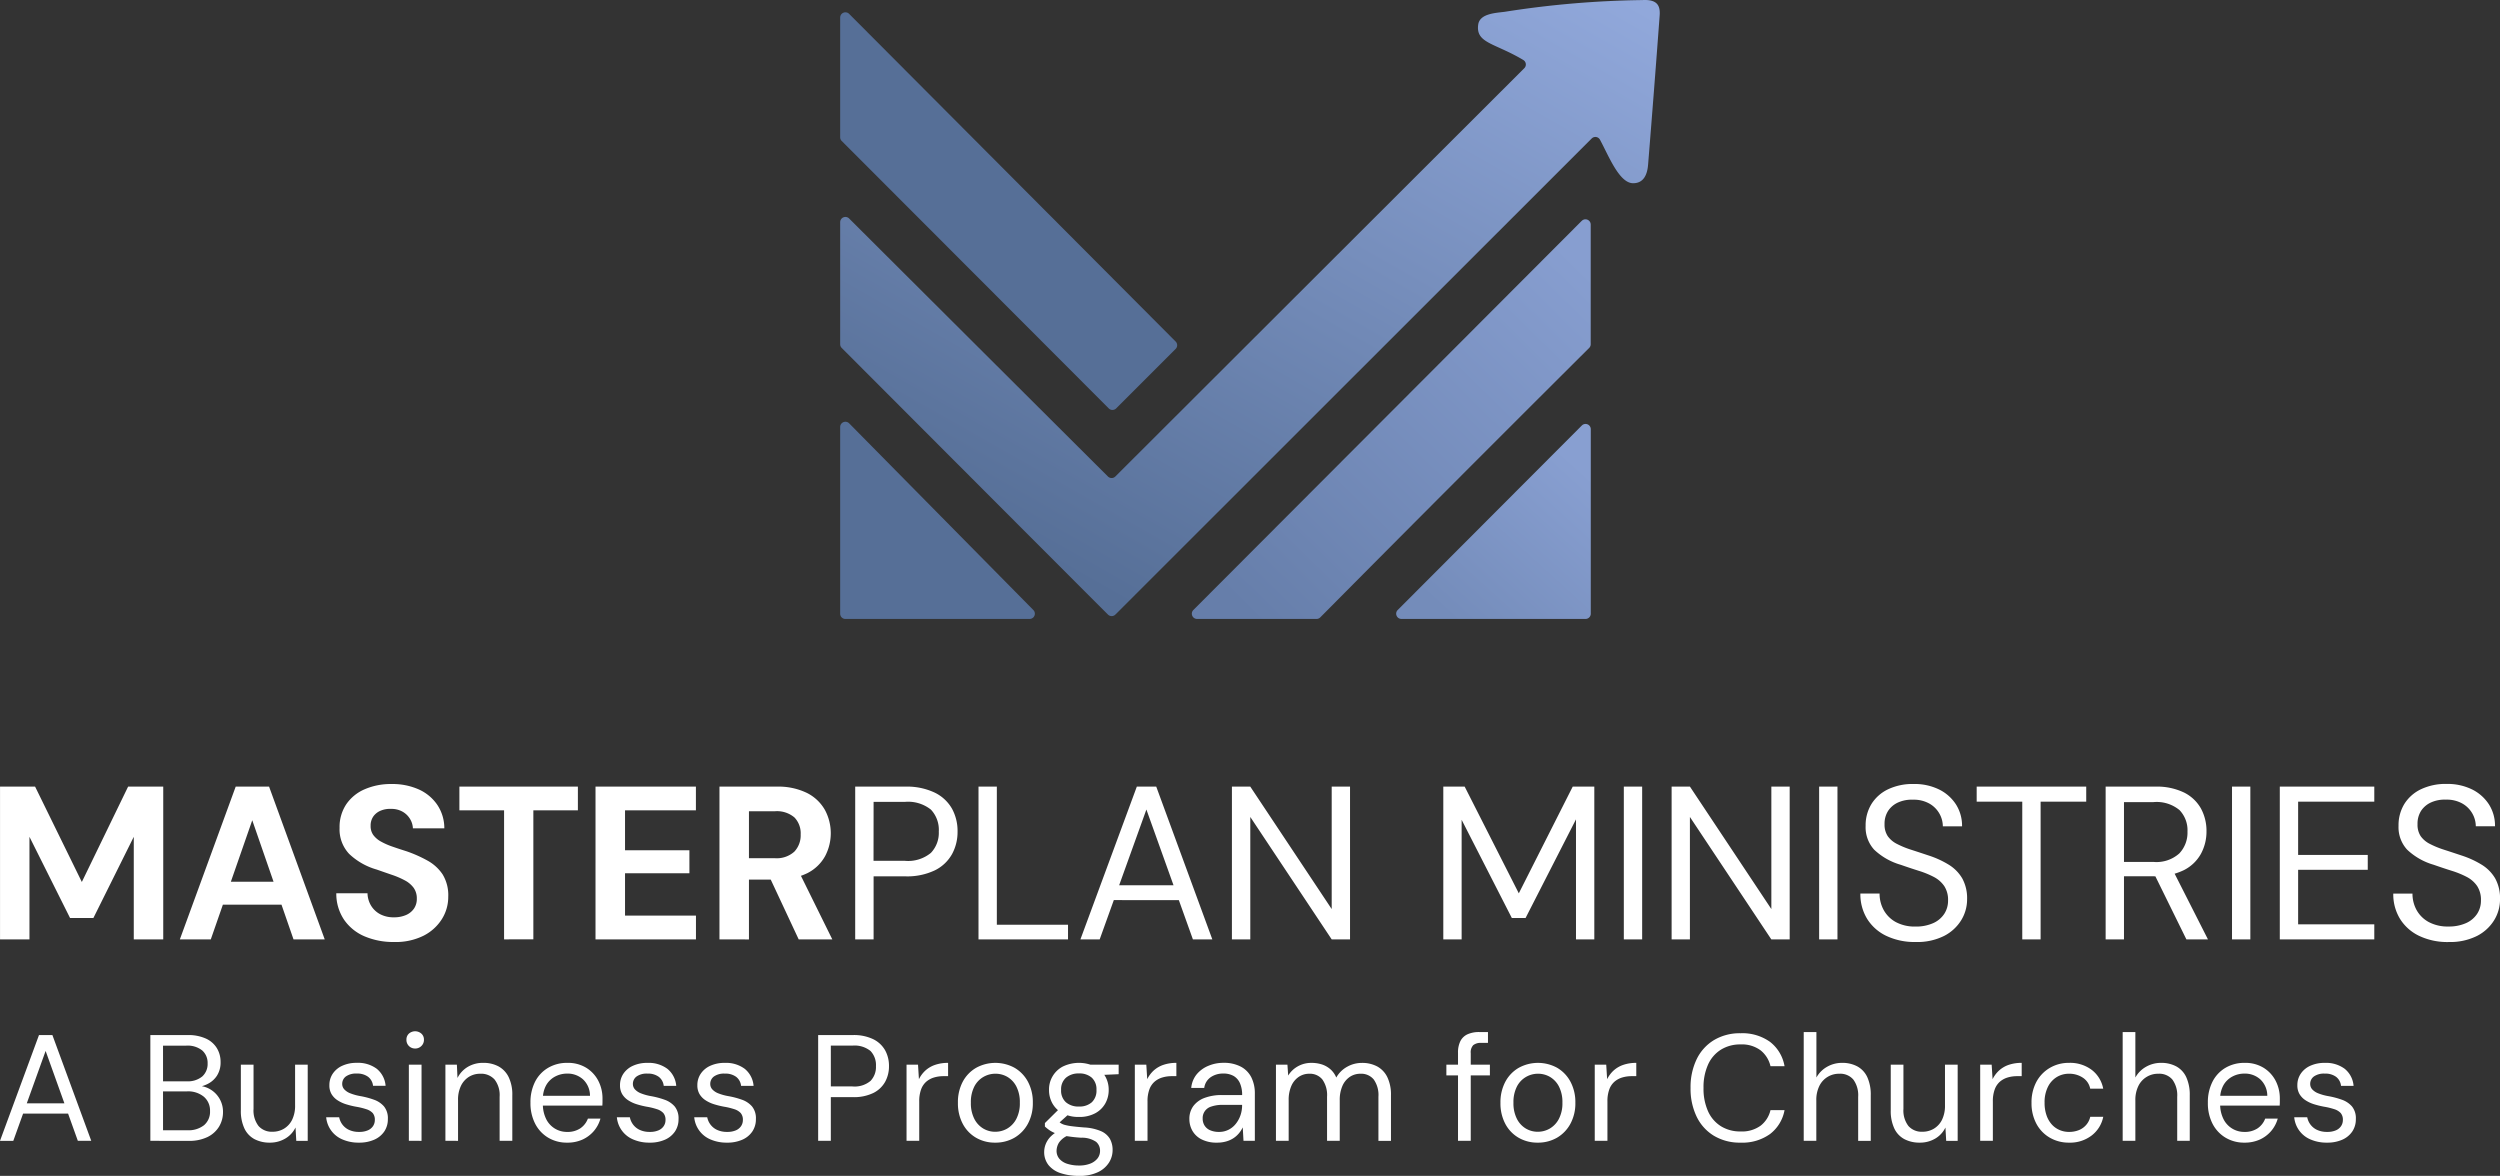
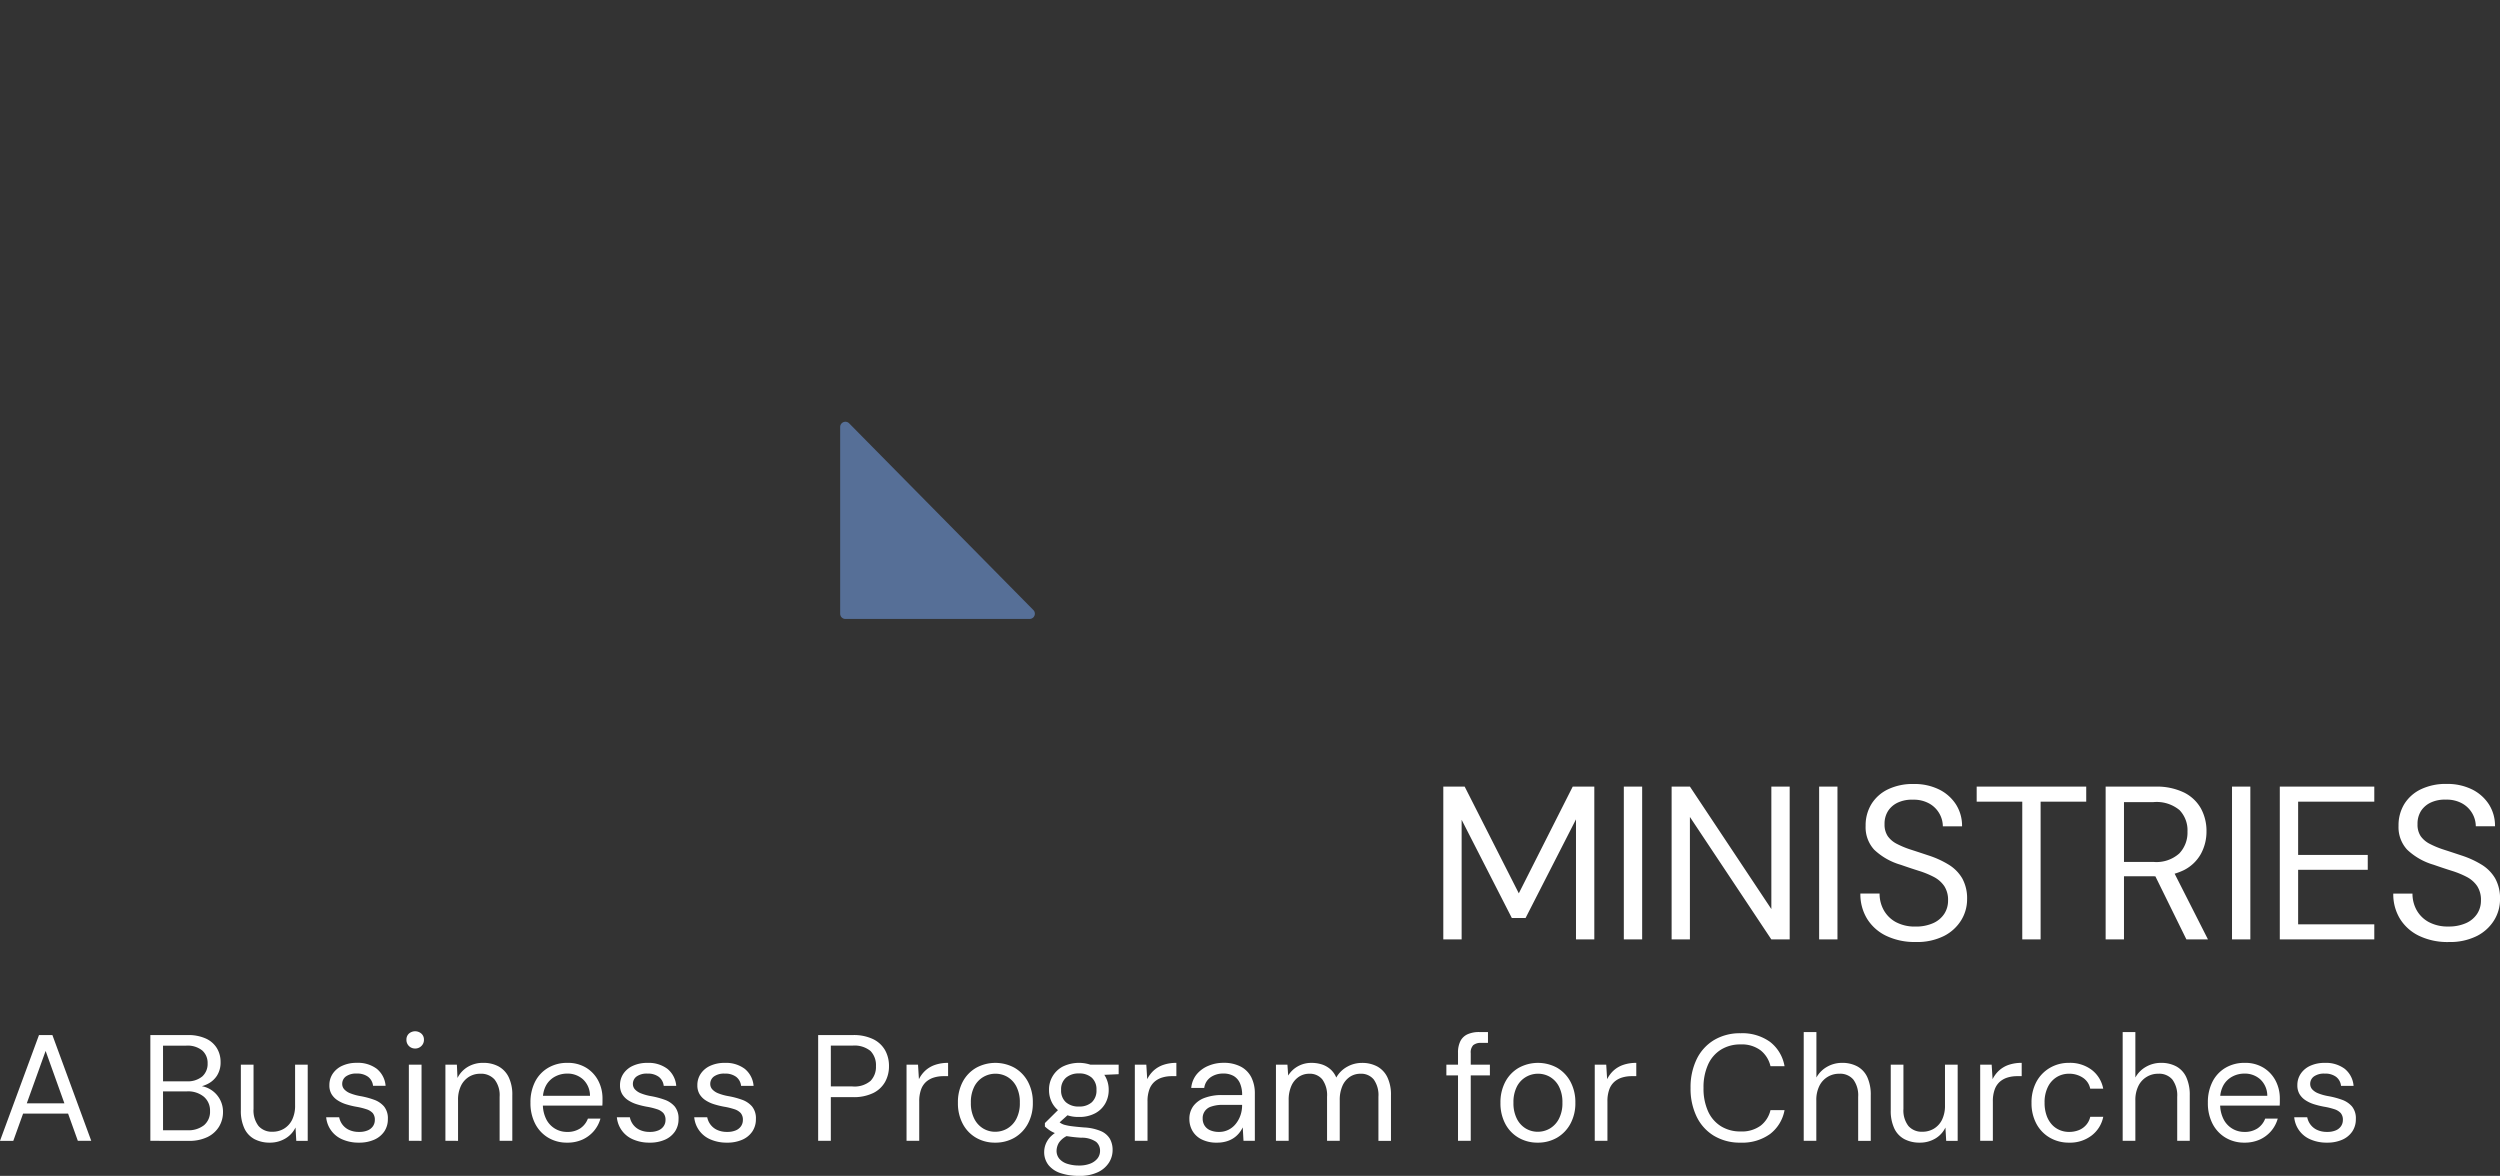
<svg xmlns="http://www.w3.org/2000/svg" width="242.349" height="113.989" viewBox="0 0 242.349 113.989">
  <rect x="0" y="0" width="242.349" height="113.989" fill="#333333" stroke="none" />
  <defs>
    <linearGradient id="reb8ym5p4a" x1=".971" y1=".24" x2=".283" y2="1" gradientUnits="objectBoundingBox">
      <stop offset="0" stop-color="#889fd1" />
      <stop offset="1" stop-color="#748cba" />
    </linearGradient>
    <linearGradient id="nsk8sabebb" x1=".986" y1=".02" x2=".294" y2=".94" gradientUnits="objectBoundingBox">
      <stop offset="0" stop-color="#91a8db" />
      <stop offset="1" stop-color="#566f97" />
    </linearGradient>
    <linearGradient id="y09j29ll2c" x1="1" y1=".136" x2=".152" y2="1" gradientUnits="objectBoundingBox">
      <stop offset="0" stop-color="#879ed0" />
      <stop offset="1" stop-color="#667eaa" />
    </linearGradient>
  </defs>
  <g data-name="Group 19697">
    <g data-name="Group 19671">
-       <path data-name="Path 26780" d="M.868 4.162 32.52 35.926a.508.508 0 0 1 0 .717l-5.766 5.766a.507.507 0 0 1-.718 0C22.923 39.286 2.1 18.438.147 16.482A.5.5 0 0 1 0 16.124V4.521a.508.508 0 0 1 .868-.359" transform="translate(81.446 -2.818)" style="fill:#566f97" />
-       <path data-name="Path 26781" d="m199.3 138.407-17.848 17.884a.508.508 0 0 0 .359.867h17.849a.508.508 0 0 0 .508-.508v-17.884a.507.507 0 0 0-.511-.509.5.5 0 0 0-.356.15" transform="translate(-45.958 -97.159)" style="fill:url(#reb8ym5p4a)" />
-       <path data-name="Path 26782" d="M77.978 0q-.1 0-.214.007a92.93 92.93 0 0 0-13.346 1.137c-.867.114-2.416.166-2.567 1.237-.257 1.817 1.594 1.773 4.367 3.432a.509.509 0 0 1 .1.8L26.674 46.192a.507.507 0 0 1-.717 0C23.158 43.405 5.067 25.371.866 21.179A.508.508 0 0 0 0 21.54v11.83a.5.5 0 0 0 .147.357c1.947 1.95 22.646 22.691 25.814 25.85a.507.507 0 0 0 .717 0l46.174-46.152a.506.506 0 0 1 .8.113c.859 1.589 1.871 4.224 3.22 4.224 1.06 0 1.376-.909 1.447-1.794.391-4.829.732-9.2 1.125-14.507q.006-.09.006-.174v-.036C79.449.454 79.087.008 78.039 0z" transform="translate(81.446)" style="fill:url(#nsk8sabebb)" />
      <path data-name="Path 26783" d="M18.366 156.655H.508a.508.508 0 0 1-.508-.508v-18.1a.508.508 0 0 1 .869-.357l17.858 18.1a.508.508 0 0 1-.361.864" transform="translate(81.446 -96.654)" style="fill:#566f97" />
-       <path data-name="Path 26784" d="m152.483 71.657-37.651 37.727a.508.508 0 0 0 .359.867h11.581a.508.508 0 0 0 .36-.15A5889.806 5889.806 0 0 1 153.2 83.98a.506.506 0 0 0 .15-.359v-11.6a.507.507 0 0 0-.511-.509.5.5 0 0 0-.356.15" transform="translate(.853 -50.251)" style="fill:url(#y09j29ll2c)" />
    </g>
    <g data-name="Group 19672">
-       <path data-name="Path 26807" d="M.9 18.807V4h3.4l4.53 9.243L13.315 4h3.406v14.807h-2.856V8.864l-3.914 7.87H7.688l-3.935-7.87v9.943zm17.432 0L23.745 4h3.237l5.395 14.809h-3.026l-4-11.551-4.02 11.551zm2.391-3.364.762-2.221h7.531l.74 2.221zM39.1 19.061a7.094 7.094 0 0 1-2.867-.55 4.585 4.585 0 0 1-1.984-1.611 4.513 4.513 0 0 1-.751-2.56h3.025a2.414 2.414 0 0 0 .338 1.185 2.276 2.276 0 0 0 .878.836 2.76 2.76 0 0 0 1.343.307 2.859 2.859 0 0 0 1.174-.222 1.8 1.8 0 0 0 .772-.624 1.645 1.645 0 0 0 .275-.952A1.755 1.755 0 0 0 41 13.814a2.519 2.519 0 0 0-.846-.719 7.986 7.986 0 0 0-1.248-.539q-.709-.243-1.491-.518a6.416 6.416 0 0 1-2.676-1.523A3.469 3.469 0 0 1 33.815 8a3.975 3.975 0 0 1 .645-2.285 4.124 4.124 0 0 1 1.788-1.46 6.346 6.346 0 0 1 2.6-.508 6.269 6.269 0 0 1 2.634.518 4.3 4.3 0 0 1 1.8 1.491 4.065 4.065 0 0 1 .688 2.285h-3.046a1.9 1.9 0 0 0-.286-.92 1.985 1.985 0 0 0-.73-.7 2.19 2.19 0 0 0-1.1-.264 2.34 2.34 0 0 0-1 .169 1.638 1.638 0 0 0-.719.561 1.543 1.543 0 0 0-.264.92 1.459 1.459 0 0 0 .264.889 2.292 2.292 0 0 0 .73.624 6.743 6.743 0 0 0 1.1.487q.635.222 1.375.455a12.716 12.716 0 0 1 2.031.9A4.2 4.2 0 0 1 43.8 12.5a3.867 3.867 0 0 1 .55 2.179 4.034 4.034 0 0 1-.614 2.158 4.5 4.5 0 0 1-1.767 1.608 6.051 6.051 0 0 1-2.869.616zm10.662-.254V6.3H45.43V4h11.487v2.3H52.6v12.5zm8.864 0V4h9.732v2.3h-6.871v3.871h6.241V12.4h-6.241v4.1h6.876v2.306zm12.016 0V4h5.522a6.321 6.321 0 0 1 2.962.614 4.116 4.116 0 0 1 1.735 1.64 4.766 4.766 0 0 1 .021 4.485 4.03 4.03 0 0 1-1.724 1.65 6.4 6.4 0 0 1-3.015.624H73.5v5.8zm7.68 0-3.046-6.516h3.089l3.216 6.516zm-4.822-7.87H76a2.542 2.542 0 0 0 1.9-.635 2.3 2.3 0 0 0 .614-1.671 2.215 2.215 0 0 0-.6-1.64A2.619 2.619 0 0 0 76 6.388h-2.5zm10.3 7.87V4h4.845a6.246 6.246 0 0 1 2.867.582 3.857 3.857 0 0 1 1.671 1.555 4.5 4.5 0 0 1 .539 2.221 4.478 4.478 0 0 1-.539 2.19 3.849 3.849 0 0 1-1.661 1.566 6.232 6.232 0 0 1-2.877.582h-3.062v6.114zm1.777-7.616h3.025a3.471 3.471 0 0 0 2.539-.772 2.809 2.809 0 0 0 .762-2.063 2.852 2.852 0 0 0-.762-2.126 3.535 3.535 0 0 0-2.539-.751h-3.019zm10.176 7.616V4h1.777v13.389h6.9v1.417zm9.88 0L111.1 4h1.883l5.437 14.809h-1.883l-4.509-12.59-4.528 12.588zm2.5-3.808.508-1.439h6.706l.51 1.44zm12.186 3.808V4h1.781l7.891 11.868V4h1.777v14.807h-1.777L122.1 6.939v11.868z" transform="translate(-.897 72.256)" style="fill:#fff" />
      <path data-name="Path 26806" d="M.975 18.807V4h2.073l5.247 10.343L13.52 4h2.094v14.807h-1.776V7.171l-4.887 9.563H7.618l-4.866-9.52v11.593zm17.5 0V4h1.777v14.807zm4.633 0V4h1.777l7.891 11.868V4h1.777v14.807h-1.781L24.881 6.939v11.868zm14.3 0V4h1.777v14.807zm9.351.254a6.361 6.361 0 0 1-2.835-.592 4.426 4.426 0 0 1-1.862-1.65 4.561 4.561 0 0 1-.656-2.454h1.862a3.256 3.256 0 0 0 .4 1.6 2.959 2.959 0 0 0 1.174 1.164 3.864 3.864 0 0 0 1.915.434 4.031 4.031 0 0 0 1.7-.328 2.491 2.491 0 0 0 1.079-.9 2.321 2.321 0 0 0 .37-1.29 2.439 2.439 0 0 0-.37-1.407 2.776 2.776 0 0 0-1-.878 8.719 8.719 0 0 0-1.47-.6q-.836-.264-1.745-.582a6.235 6.235 0 0 1-2.581-1.47 3.216 3.216 0 0 1-.825-2.3 3.95 3.95 0 0 1 .561-2.116 3.83 3.83 0 0 1 1.604-1.43 5.547 5.547 0 0 1 2.486-.518 5.4 5.4 0 0 1 2.465.529 4.1 4.1 0 0 1 1.64 1.449 3.841 3.841 0 0 1 .592 2.126H49.4a2.527 2.527 0 0 0-.317-1.206 2.571 2.571 0 0 0-.963-.984 3.074 3.074 0 0 0-1.62-.391 3.19 3.19 0 0 0-1.428.264 2.262 2.262 0 0 0-.973.814 2.291 2.291 0 0 0-.349 1.29 2.009 2.009 0 0 0 .309 1.165 2.424 2.424 0 0 0 .889.751 8.673 8.673 0 0 0 1.365.561q.783.254 1.735.571a9.049 9.049 0 0 1 1.915.878 3.856 3.856 0 0 1 1.312 1.322 3.981 3.981 0 0 1 .476 2.052 3.845 3.845 0 0 1-.561 2 4.178 4.178 0 0 1-1.661 1.534 5.8 5.8 0 0 1-2.773.592zm10.341-.254V5.458h-4.42V4H63.3v1.46h-4.422v13.347zm8.082 0V4h4.781a6.046 6.046 0 0 1 2.837.58 3.824 3.824 0 0 1 1.629 1.555 4.532 4.532 0 0 1 .529 2.2 4.5 4.5 0 0 1-.539 2.179 3.892 3.892 0 0 1-1.663 1.586 6.138 6.138 0 0 1-2.877.592H66.96v6.114zm7.828 0-3.258-6.622h1.989l3.359 6.622zM66.96 11.3h2.877a3.312 3.312 0 0 0 2.486-.825 2.927 2.927 0 0 0 .793-2.116 2.816 2.816 0 0 0-.772-2.084 3.476 3.476 0 0 0-2.528-.775H66.96zm10.472 7.51V4h1.777v14.807zm4.633 0V4h9.16v1.46h-7.383v5.16h6.749v1.439h-6.749v5.289h7.383v1.46zm16.353.254a6.361 6.361 0 0 1-2.835-.592 4.427 4.427 0 0 1-1.862-1.65 4.561 4.561 0 0 1-.656-2.454h1.862a3.256 3.256 0 0 0 .4 1.6 2.959 2.959 0 0 0 1.173 1.157 3.864 3.864 0 0 0 1.915.434 4.031 4.031 0 0 0 1.7-.328 2.491 2.491 0 0 0 1.079-.9 2.321 2.321 0 0 0 .37-1.29 2.438 2.438 0 0 0-.37-1.407 2.776 2.776 0 0 0-1-.878 8.719 8.719 0 0 0-1.47-.6q-.836-.264-1.745-.582A6.236 6.236 0 0 1 94.4 10.1a3.216 3.216 0 0 1-.825-2.3 3.95 3.95 0 0 1 .561-2.116 3.83 3.83 0 0 1 1.608-1.428 5.547 5.547 0 0 1 2.486-.518 5.4 5.4 0 0 1 2.465.529 4.1 4.1 0 0 1 1.64 1.449 3.841 3.841 0 0 1 .592 2.126h-1.862a2.527 2.527 0 0 0-.317-1.206 2.571 2.571 0 0 0-.963-.984 3.074 3.074 0 0 0-1.618-.391 3.19 3.19 0 0 0-1.428.264 2.262 2.262 0 0 0-.973.814 2.291 2.291 0 0 0-.349 1.29 2.008 2.008 0 0 0 .304 1.171 2.424 2.424 0 0 0 .889.751 8.672 8.672 0 0 0 1.365.561q.783.254 1.735.571a9.049 9.049 0 0 1 1.915.878 3.856 3.856 0 0 1 1.312 1.322 3.981 3.981 0 0 1 .476 2.052 3.845 3.845 0 0 1-.561 2 4.178 4.178 0 0 1-1.661 1.534 5.8 5.8 0 0 1-2.773.592z" transform="translate(138.938 72.256)" style="fill:#fff" />
      <path data-name="Path 26805" d="M.27 13.094 4.049 2.841h1.3l3.767 10.253h-1.3L4.693 4.379l-3.134 8.715zM2 10.457l.352-1h4.641l.352 1zm12.845 2.636V2.841h3.6a4.11 4.11 0 0 1 1.794.344 2.415 2.415 0 0 1 1.062.937 2.551 2.551 0 0 1 .352 1.325 2.364 2.364 0 0 1-.344 1.318 2.286 2.286 0 0 1-.893.806 3.232 3.232 0 0 1-1.164.337l.205-.146a2.411 2.411 0 0 1 1.216.352 2.513 2.513 0 0 1 1.215 2.186 2.7 2.7 0 0 1-.381 1.413 2.663 2.663 0 0 1-1.12 1.011 4.018 4.018 0 0 1-1.823.373zm1.23-1.025h2.358a2.428 2.428 0 0 0 1.618-.491 1.7 1.7 0 0 0 .579-1.369 1.749 1.749 0 0 0-.593-1.384A2.393 2.393 0 0 0 18.4 8.3h-2.327zm0-4.745h2.285a2.193 2.193 0 0 0 1.516-.469 1.629 1.629 0 0 0 .52-1.274 1.6 1.6 0 0 0-.52-1.245 2.265 2.265 0 0 0-1.56-.469h-2.243zm10.355 5.946a3.135 3.135 0 0 1-1.487-.337 2.258 2.258 0 0 1-.981-1.04 3.984 3.984 0 0 1-.344-1.758V5.712h1.23V10a2.462 2.462 0 0 0 .483 1.655 1.707 1.707 0 0 0 1.362.557 2.114 2.114 0 0 0 1.113-.3 2.075 2.075 0 0 0 .784-.864 3.077 3.077 0 0 0 .286-1.4V5.712H30.1v7.382h-1.109l-.073-1.294a2.5 2.5 0 0 1-1 1.077 2.888 2.888 0 0 1-1.49.392zm8.641 0a3.881 3.881 0 0 1-1.6-.308 2.584 2.584 0 0 1-1.582-2.153h1.26a1.742 1.742 0 0 0 .308.7 1.69 1.69 0 0 0 .637.52 2.23 2.23 0 0 0 .989.2 2.049 2.049 0 0 0 .849-.154 1.141 1.141 0 0 0 .505-.417 1.041 1.041 0 0 0 .168-.571.993.993 0 0 0-.205-.686 1.45 1.45 0 0 0-.622-.373 6.785 6.785 0 0 0-1-.242 7.966 7.966 0 0 1-.952-.234 3.285 3.285 0 0 1-.835-.388 1.861 1.861 0 0 1-.579-.593 1.643 1.643 0 0 1-.212-.87 1.963 1.963 0 0 1 .33-1.12 2.2 2.2 0 0 1 .93-.769 3.315 3.315 0 0 1 1.406-.278 3.031 3.031 0 0 1 1.919.571 2.356 2.356 0 0 1 .864 1.655h-1.217a1.267 1.267 0 0 0-.476-.871 1.752 1.752 0 0 0-1.106-.315 1.684 1.684 0 0 0-1.047.278.882.882 0 0 0-.359.732.769.769 0 0 0 .2.52 1.545 1.545 0 0 0 .593.388 4.894 4.894 0 0 0 .952.264 8.014 8.014 0 0 1 1.333.352 2.3 2.3 0 0 1 .974.652 1.813 1.813 0 0 1 .373 1.223 2.1 2.1 0 0 1-.344 1.2 2.266 2.266 0 0 1-.974.8 3.554 3.554 0 0 1-1.481.287zm4.833-.176V5.712h1.23v7.382zm.615-8.949a.826.826 0 0 1-.849-.849.776.776 0 0 1 .24-.595.917.917 0 0 1 1.208 0 .765.765 0 0 1 .249.593.812.812 0 0 1-.249.608.831.831 0 0 1-.6.244zm2.929 8.949V5.712h1.112L44.619 7a2.6 2.6 0 0 1 1-1.077 2.849 2.849 0 0 1 1.487-.388 3.07 3.07 0 0 1 1.494.345 2.358 2.358 0 0 1 .981 1.04 3.9 3.9 0 0 1 .352 1.765v4.409h-1.23V8.817a2.462 2.462 0 0 0-.491-1.67 1.748 1.748 0 0 0-1.384-.557 2.039 2.039 0 0 0-1.1.3 2.11 2.11 0 0 0-.769.864 3.076 3.076 0 0 0-.286 1.4v3.94zm11.79.176a3.489 3.489 0 0 1-1.831-.483 3.344 3.344 0 0 1-1.26-1.355 4.33 4.33 0 0 1-.454-2.031 4.377 4.377 0 0 1 .447-2.036 3.29 3.29 0 0 1 1.26-1.345 3.584 3.584 0 0 1 1.867-.483 3.374 3.374 0 0 1 1.845.483 3.226 3.226 0 0 1 1.164 1.267 3.708 3.708 0 0 1 .4 1.721v.308q0 .161-.015.366h-6.045v-.952h4.848a2.176 2.176 0 0 0-.664-1.582 2.219 2.219 0 0 0-1.56-.571 2.446 2.446 0 0 0-1.157.286 2.152 2.152 0 0 0-.864.835 2.669 2.669 0 0 0-.322 1.369v.41A3.2 3.2 0 0 0 53.224 11a2.233 2.233 0 0 0 2.014 1.23 2.228 2.228 0 0 0 1.282-.344 1.984 1.984 0 0 0 .74-.945h1.216a3.155 3.155 0 0 1-.63 1.194 3.188 3.188 0 0 1-1.091.828 3.516 3.516 0 0 1-1.518.306zm8.012 0a3.881 3.881 0 0 1-1.6-.308 2.584 2.584 0 0 1-1.582-2.153h1.26a1.742 1.742 0 0 0 .308.7 1.69 1.69 0 0 0 .637.52 2.23 2.23 0 0 0 .989.2 2.049 2.049 0 0 0 .849-.154 1.141 1.141 0 0 0 .505-.417 1.041 1.041 0 0 0 .168-.571.993.993 0 0 0-.212-.688 1.45 1.45 0 0 0-.622-.373 6.785 6.785 0 0 0-1-.242 7.967 7.967 0 0 1-.95-.234 3.285 3.285 0 0 1-.835-.388 1.861 1.861 0 0 1-.579-.593 1.643 1.643 0 0 1-.212-.864 1.963 1.963 0 0 1 .33-1.12 2.2 2.2 0 0 1 .93-.769 3.315 3.315 0 0 1 1.406-.278 3.031 3.031 0 0 1 1.919.571 2.356 2.356 0 0 1 .864 1.655h-1.212a1.267 1.267 0 0 0-.476-.871 1.752 1.752 0 0 0-1.106-.315 1.684 1.684 0 0 0-1.047.278.882.882 0 0 0-.359.732.769.769 0 0 0 .2.52 1.545 1.545 0 0 0 .593.388 4.894 4.894 0 0 0 .952.264 8.014 8.014 0 0 1 1.332.351 2.3 2.3 0 0 1 .974.652 1.813 1.813 0 0 1 .373 1.223 2.1 2.1 0 0 1-.344 1.2 2.266 2.266 0 0 1-.974.8 3.554 3.554 0 0 1-1.48.284zm7.5 0a3.881 3.881 0 0 1-1.6-.308 2.584 2.584 0 0 1-1.582-2.153h1.26a1.742 1.742 0 0 0 .308.7 1.69 1.69 0 0 0 .637.52 2.23 2.23 0 0 0 .989.2 2.049 2.049 0 0 0 .849-.154 1.141 1.141 0 0 0 .505-.417 1.041 1.041 0 0 0 .168-.571.993.993 0 0 0-.212-.688 1.45 1.45 0 0 0-.622-.373 6.784 6.784 0 0 0-1-.242 7.966 7.966 0 0 1-.952-.234 3.285 3.285 0 0 1-.835-.388 1.861 1.861 0 0 1-.579-.593 1.643 1.643 0 0 1-.212-.864 1.963 1.963 0 0 1 .33-1.12 2.2 2.2 0 0 1 .93-.769 3.315 3.315 0 0 1 1.406-.278 3.031 3.031 0 0 1 1.919.571 2.356 2.356 0 0 1 .864 1.655H72.11a1.267 1.267 0 0 0-.476-.871 1.752 1.752 0 0 0-1.106-.315 1.684 1.684 0 0 0-1.047.278.882.882 0 0 0-.359.732.769.769 0 0 0 .2.52 1.546 1.546 0 0 0 .593.388 4.894 4.894 0 0 0 .952.264 8.013 8.013 0 0 1 1.333.351 2.3 2.3 0 0 1 .974.652 1.814 1.814 0 0 1 .373 1.223 2.1 2.1 0 0 1-.344 1.2 2.266 2.266 0 0 1-.974.8 3.554 3.554 0 0 1-1.481.284zm8.832-.176V2.841h3.354a4.324 4.324 0 0 1 1.985.4 2.671 2.671 0 0 1 1.154 1.079 3.118 3.118 0 0 1 .373 1.538 3.1 3.1 0 0 1-.373 1.516 2.665 2.665 0 0 1-1.15 1.084 4.314 4.314 0 0 1-1.992.4H80.81v4.233zm1.23-5.273H82.9a2.4 2.4 0 0 0 1.758-.535 1.945 1.945 0 0 0 .527-1.428 1.975 1.975 0 0 0-.527-1.472 2.447 2.447 0 0 0-1.758-.52h-2.09zm7.338 5.273V5.712h1.113l.088 1.406a2.855 2.855 0 0 1 .637-.849 2.689 2.689 0 0 1 .937-.542 3.813 3.813 0 0 1 1.252-.19v1.288h-.454a3.16 3.16 0 0 0-.893.124 2.048 2.048 0 0 0-.754.4 1.816 1.816 0 0 0-.513.754 3.3 3.3 0 0 0-.183 1.179v3.808zm8.583.176a3.609 3.609 0 0 1-1.845-.476 3.362 3.362 0 0 1-1.288-1.347 4.218 4.218 0 0 1-.469-2.029A4.229 4.229 0 0 1 93.6 7.36a3.4 3.4 0 0 1 1.3-1.347 3.872 3.872 0 0 1 3.72 0 3.428 3.428 0 0 1 1.296 1.347 4.2 4.2 0 0 1 .476 2.043 4.146 4.146 0 0 1-.483 2.043 3.463 3.463 0 0 1-1.3 1.347 3.666 3.666 0 0 1-1.879.476zm.015-1.055a2.292 2.292 0 0 0 1.172-.315 2.326 2.326 0 0 0 .879-.945 3.259 3.259 0 0 0 .333-1.554 3.31 3.31 0 0 0-.33-1.56 2.3 2.3 0 0 0-.864-.937 2.28 2.28 0 0 0-1.179-.315 2.305 2.305 0 0 0-1.164.315 2.272 2.272 0 0 0-.879.937 3.31 3.31 0 0 0-.33 1.56 3.32 3.32 0 0 0 .33 1.553 2.3 2.3 0 0 0 .864.945 2.253 2.253 0 0 0 1.165.317zm8.129 4.277a5.576 5.576 0 0 1-1.765-.256 2.5 2.5 0 0 1-1.194-.784 2.011 2.011 0 0 1-.425-1.3 2.1 2.1 0 0 1 .139-.718 2.213 2.213 0 0 1 .483-.747 3.139 3.139 0 0 1 .974-.659l.849.5a1.982 1.982 0 0 0-1.011.74 1.592 1.592 0 0 0-.234.769 1.189 1.189 0 0 0 .278.806 1.68 1.68 0 0 0 .776.483 3.657 3.657 0 0 0 1.128.161 2.894 2.894 0 0 0 1.084-.183 1.665 1.665 0 0 0 .7-.5 1.179 1.179 0 0 0 .249-.754 1.108 1.108 0 0 0-.381-.857 2.433 2.433 0 0 0-1.45-.4 14.19 14.19 0 0 1-1.45-.161 5.781 5.781 0 0 1-.967-.242 2.868 2.868 0 0 1-.637-.315 4 4 0 0 1-.461-.366v-.337l1.421-1.406 1.069.381-1.465 1.318.19-.513q.161.117.308.22a1.366 1.366 0 0 0 .4.176 4.814 4.814 0 0 0 .7.132q.447.059 1.179.117a4.78 4.78 0 0 1 1.618.352 1.871 1.871 0 0 1 .879.747 2.186 2.186 0 0 1 .264 1.105 2.254 2.254 0 0 1-.344 1.194 2.566 2.566 0 0 1-1.062.93 4.056 4.056 0 0 1-1.845.367zm-.015-5.712a3.276 3.276 0 0 1-1.574-.352 2.431 2.431 0 0 1-.989-.945 2.636 2.636 0 0 1-.337-1.325 2.5 2.5 0 0 1 1.333-2.263 3.6 3.6 0 0 1 3.134 0 2.507 2.507 0 0 1 .981.945 2.6 2.6 0 0 1 .337 1.318 2.636 2.636 0 0 1-.337 1.325 2.442 2.442 0 0 1-.981.945 3.232 3.232 0 0 1-1.57.352zm0-1.011a1.789 1.789 0 0 0 1.245-.41 1.536 1.536 0 0 0 .454-1.2 1.517 1.517 0 0 0-.454-1.186 1.789 1.789 0 0 0-1.245-.41 1.851 1.851 0 0 0-1.252.41 1.48 1.48 0 0 0-.476 1.186 1.51 1.51 0 0 0 .469 1.2 1.845 1.845 0 0 0 1.256.411zm1.2-3.017-.366-1.04h3.017v.923zm4.218 6.342V5.712h1.113l.088 1.406a2.855 2.855 0 0 1 .637-.849 2.689 2.689 0 0 1 .937-.542 3.813 3.813 0 0 1 1.252-.19v1.288h-.454a3.161 3.161 0 0 0-.893.124 2.048 2.048 0 0 0-.754.4 1.816 1.816 0 0 0-.513.754 3.3 3.3 0 0 0-.183 1.179v3.808zm7.968.176a3.192 3.192 0 0 1-1.494-.315 2.12 2.12 0 0 1-.893-.835 2.273 2.273 0 0 1-.293-1.135 2.058 2.058 0 0 1 .388-1.267 2.392 2.392 0 0 1 1.1-.791 4.7 4.7 0 0 1 1.677-.271h1.948a2.748 2.748 0 0 0-.212-1.15 1.507 1.507 0 0 0-.615-.7 1.968 1.968 0 0 0-1-.234 2.1 2.1 0 0 0-1.216.352 1.5 1.5 0 0 0-.63 1.04h-1.26a2.433 2.433 0 0 1 .535-1.325 2.9 2.9 0 0 1 1.135-.82 3.709 3.709 0 0 1 1.435-.286 3.516 3.516 0 0 1 1.706.373 2.4 2.4 0 0 1 1.018 1.04 3.45 3.45 0 0 1 .337 1.574v4.57h-1.1l-.073-1.3a2.72 2.72 0 0 1-.373.579 2.42 2.42 0 0 1-.527.469 2.6 2.6 0 0 1-.7.315 3.144 3.144 0 0 1-.895.117zm.19-1.04a2.021 2.021 0 0 0 .93-.212 2.109 2.109 0 0 0 .71-.586 2.771 2.771 0 0 0 .447-.828 2.947 2.947 0 0 0 .154-.952v-.043h-1.845a3.294 3.294 0 0 0-1.157.168 1.154 1.154 0 0 0-.82 1.15 1.272 1.272 0 0 0 .183.688 1.193 1.193 0 0 0 .542.454 2.08 2.08 0 0 0 .854.161zm5.522.864V5.712h1.113l.073 1.055a2.536 2.536 0 0 1 .945-.9 2.625 2.625 0 0 1 1.3-.33 3.254 3.254 0 0 1 1.033.154 2.363 2.363 0 0 1 .82.469 2.17 2.17 0 0 1 .564.8 2.685 2.685 0 0 1 1.055-1.047 2.888 2.888 0 0 1 1.421-.373 3.07 3.07 0 0 1 1.494.344 2.358 2.358 0 0 1 .981 1.04 3.9 3.9 0 0 1 .351 1.765v4.409h-1.216V8.817a2.6 2.6 0 0 0-.454-1.67 1.569 1.569 0 0 0-1.289-.557 1.817 1.817 0 0 0-1.025.3 2.033 2.033 0 0 0-.718.871 3.346 3.346 0 0 0-.264 1.406v3.925h-1.23V8.817a2.6 2.6 0 0 0-.454-1.67 1.552 1.552 0 0 0-1.274-.557 1.793 1.793 0 0 0-1.011.3 2.033 2.033 0 0 0-.718.871 3.346 3.346 0 0 0-.264 1.406v3.925zm17.649 0V4.569a2.468 2.468 0 0 1 .234-1.15 1.448 1.448 0 0 1 .7-.659 2.708 2.708 0 0 1 1.135-.212h.835V3.6h-.644a1.147 1.147 0 0 0-.784.22 1.018 1.018 0 0 0-.242.776v8.495zm-1.128-6.342V5.712h4.219v1.04zm8.846 6.518a3.609 3.609 0 0 1-1.845-.476 3.362 3.362 0 0 1-1.289-1.347 4.219 4.219 0 0 1-.469-2.029 4.229 4.229 0 0 1 .476-2.057 3.4 3.4 0 0 1 1.3-1.347 3.872 3.872 0 0 1 3.72 0 3.428 3.428 0 0 1 1.289 1.347 4.2 4.2 0 0 1 .476 2.043 4.146 4.146 0 0 1-.483 2.043 3.463 3.463 0 0 1-1.3 1.347 3.666 3.666 0 0 1-1.877.476zm.015-1.055a2.292 2.292 0 0 0 1.172-.315 2.326 2.326 0 0 0 .879-.945 3.26 3.26 0 0 0 .337-1.553 3.31 3.31 0 0 0-.33-1.56 2.3 2.3 0 0 0-.864-.937 2.28 2.28 0 0 0-1.179-.315 2.3 2.3 0 0 0-1.164.315 2.272 2.272 0 0 0-.879.937 3.31 3.31 0 0 0-.33 1.56 3.319 3.319 0 0 0 .33 1.553 2.3 2.3 0 0 0 .864.945 2.253 2.253 0 0 0 1.162.316zm5.522.879V5.712h1.113l.088 1.406a2.855 2.855 0 0 1 .637-.849 2.689 2.689 0 0 1 .937-.542 3.813 3.813 0 0 1 1.252-.19v1.288h-.454a3.16 3.16 0 0 0-.893.124 2.048 2.048 0 0 0-.754.4 1.816 1.816 0 0 0-.513.754 3.3 3.3 0 0 0-.183 1.179v3.808zm14.136.176a4.863 4.863 0 0 1-2.585-.666 4.4 4.4 0 0 1-1.677-1.86 6.227 6.227 0 0 1-.586-2.775 6.227 6.227 0 0 1 .586-2.775 4.4 4.4 0 0 1 1.677-1.86A4.863 4.863 0 0 1 169 2.665a4.593 4.593 0 0 1 2.856.835 3.777 3.777 0 0 1 1.406 2.358H171.9a2.749 2.749 0 0 0-.952-1.531A3.017 3.017 0 0 0 169 3.749a3.518 3.518 0 0 0-1.9.505 3.29 3.29 0 0 0-1.252 1.45 5.33 5.33 0 0 0-.439 2.263 5.33 5.33 0 0 0 .439 2.263 3.29 3.29 0 0 0 1.252 1.45 3.518 3.518 0 0 0 1.9.505 3.072 3.072 0 0 0 1.948-.564 2.673 2.673 0 0 0 .952-1.5h1.362a3.752 3.752 0 0 1-1.406 2.314 4.593 4.593 0 0 1-2.856.834zm6.122-.176V2.548h1.23v4.409a2.676 2.676 0 0 1 1.033-1.04 2.886 2.886 0 0 1 1.457-.381 3.038 3.038 0 0 1 1.479.344 2.271 2.271 0 0 1 .967 1.047 4.1 4.1 0 0 1 .332 1.773v4.394h-1.22V8.831a2.573 2.573 0 0 0-.469-1.677 1.67 1.67 0 0 0-1.362-.564 2.106 2.106 0 0 0-1.933 1.186 3.057 3.057 0 0 0-.293 1.406v3.911zm11.248.176a3.135 3.135 0 0 1-1.487-.337 2.258 2.258 0 0 1-.981-1.04 3.984 3.984 0 0 1-.344-1.758V5.712h1.23V10a2.462 2.462 0 0 0 .483 1.655 1.707 1.707 0 0 0 1.362.557 2.114 2.114 0 0 0 1.113-.3 2.075 2.075 0 0 0 .784-.864 3.077 3.077 0 0 0 .286-1.4V5.712h1.23v7.382h-1.113l-.073-1.289a2.5 2.5 0 0 1-1 1.077 2.888 2.888 0 0 1-1.494.387zm5.859-.176V5.712h1.113l.088 1.406a2.855 2.855 0 0 1 .637-.849 2.689 2.689 0 0 1 .933-.543 3.813 3.813 0 0 1 1.252-.19v1.289h-.452a3.161 3.161 0 0 0-.893.124 2.048 2.048 0 0 0-.754.4 1.816 1.816 0 0 0-.513.754 3.3 3.3 0 0 0-.183 1.179v3.808zm8.612.176a3.633 3.633 0 0 1-1.867-.483 3.4 3.4 0 0 1-1.3-1.355 4.187 4.187 0 0 1-.469-2.014 4.208 4.208 0 0 1 .469-2.036 3.461 3.461 0 0 1 1.3-1.355 3.591 3.591 0 0 1 1.867-.491 3.479 3.479 0 0 1 2.2.681 2.985 2.985 0 0 1 1.113 1.823h-1.26a1.647 1.647 0 0 0-.718-1.069 2.372 2.372 0 0 0-1.347-.381 2.253 2.253 0 0 0-1.164.315 2.3 2.3 0 0 0-.864.945 3.32 3.32 0 0 0-.33 1.553 3.634 3.634 0 0 0 .19 1.223 2.567 2.567 0 0 0 .513.886 2.152 2.152 0 0 0 .754.535 2.286 2.286 0 0 0 .9.183 2.563 2.563 0 0 0 .952-.168 1.83 1.83 0 0 0 .718-.505 1.783 1.783 0 0 0 .4-.791h1.26a3.022 3.022 0 0 1-1.12 1.809 3.437 3.437 0 0 1-2.202.695zm5.2-.176V2.548h1.23v4.409a2.676 2.676 0 0 1 1.033-1.04 2.886 2.886 0 0 1 1.457-.381 3.038 3.038 0 0 1 1.479.344 2.271 2.271 0 0 1 .967 1.047 4.1 4.1 0 0 1 .337 1.772v4.394h-1.216V8.831a2.573 2.573 0 0 0-.469-1.677 1.67 1.67 0 0 0-1.362-.564 2.106 2.106 0 0 0-1.933 1.186 3.057 3.057 0 0 0-.293 1.406v3.911zm11.8.176a3.489 3.489 0 0 1-1.831-.483 3.344 3.344 0 0 1-1.26-1.355 4.33 4.33 0 0 1-.45-2.031 4.377 4.377 0 0 1 .447-2.036A3.291 3.291 0 0 1 216 6.019a3.584 3.584 0 0 1 1.867-.483 3.374 3.374 0 0 1 1.845.483 3.226 3.226 0 0 1 1.164 1.267 3.709 3.709 0 0 1 .4 1.721v.308q0 .161-.015.366h-6.049v-.952h4.848a2.176 2.176 0 0 0-.666-1.582 2.219 2.219 0 0 0-1.56-.571 2.446 2.446 0 0 0-1.157.286 2.152 2.152 0 0 0-.864.835 2.669 2.669 0 0 0-.322 1.369v.41a3.2 3.2 0 0 0 .33 1.523 2.233 2.233 0 0 0 2.014 1.23 2.228 2.228 0 0 0 1.282-.344 1.984 1.984 0 0 0 .74-.945h1.216a3.156 3.156 0 0 1-.63 1.194 3.188 3.188 0 0 1-1.091.828 3.516 3.516 0 0 1-1.512.307zm8.012 0a3.881 3.881 0 0 1-1.6-.308 2.584 2.584 0 0 1-1.582-2.153h1.26a1.742 1.742 0 0 0 .308.7 1.69 1.69 0 0 0 .637.52 2.23 2.23 0 0 0 .989.2 2.049 2.049 0 0 0 .849-.154 1.141 1.141 0 0 0 .505-.417 1.041 1.041 0 0 0 .168-.571.993.993 0 0 0-.212-.688 1.45 1.45 0 0 0-.622-.373 6.785 6.785 0 0 0-1-.242 7.967 7.967 0 0 1-.952-.234 3.284 3.284 0 0 1-.835-.388 1.861 1.861 0 0 1-.579-.593 1.643 1.643 0 0 1-.212-.864 1.963 1.963 0 0 1 .33-1.12 2.2 2.2 0 0 1 .93-.769 3.315 3.315 0 0 1 1.406-.278 3.032 3.032 0 0 1 1.919.571 2.356 2.356 0 0 1 .864 1.655h-1.216a1.267 1.267 0 0 0-.476-.871 1.752 1.752 0 0 0-1.106-.315 1.684 1.684 0 0 0-1.047.278.882.882 0 0 0-.359.732.769.769 0 0 0 .2.52 1.546 1.546 0 0 0 .593.388 4.895 4.895 0 0 0 .952.264 8.014 8.014 0 0 1 1.333.352 2.3 2.3 0 0 1 .974.652 1.814 1.814 0 0 1 .373 1.223 2.1 2.1 0 0 1-.344 1.2 2.266 2.266 0 0 1-.974.8 3.554 3.554 0 0 1-1.475.283z" transform="translate(-.27 97.498)" style="fill:#fff" />
    </g>
  </g>
</svg>